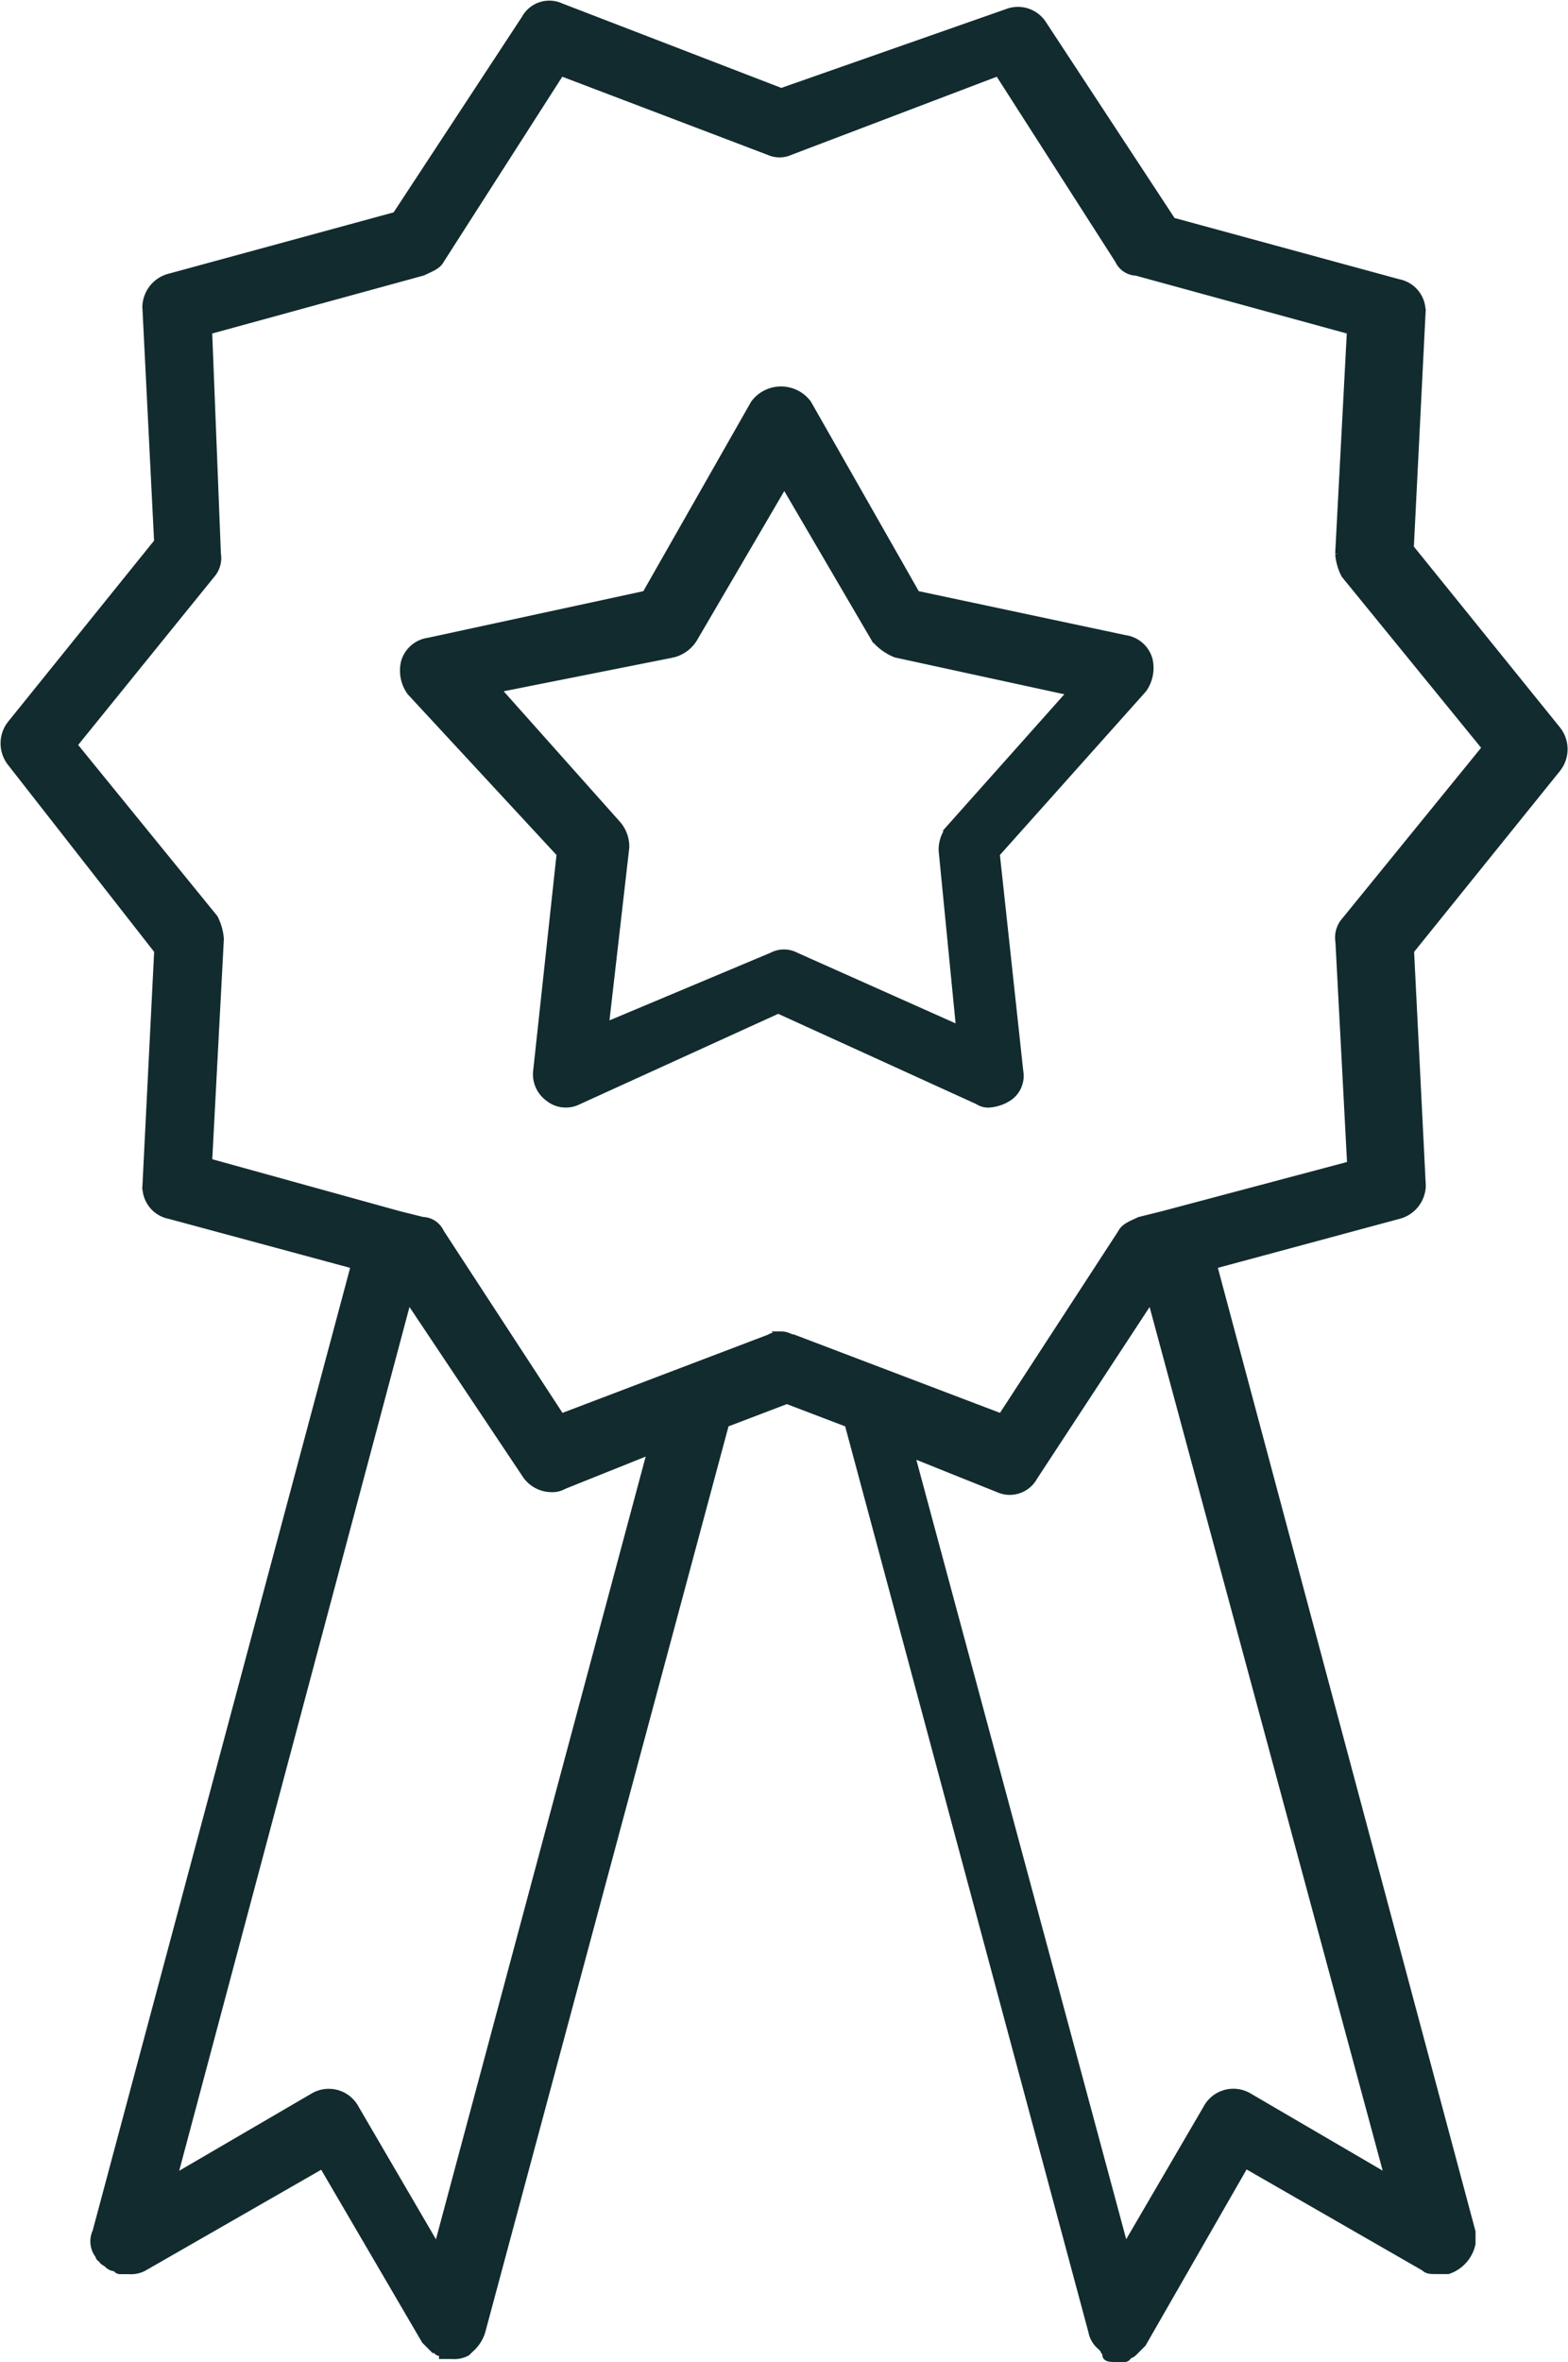
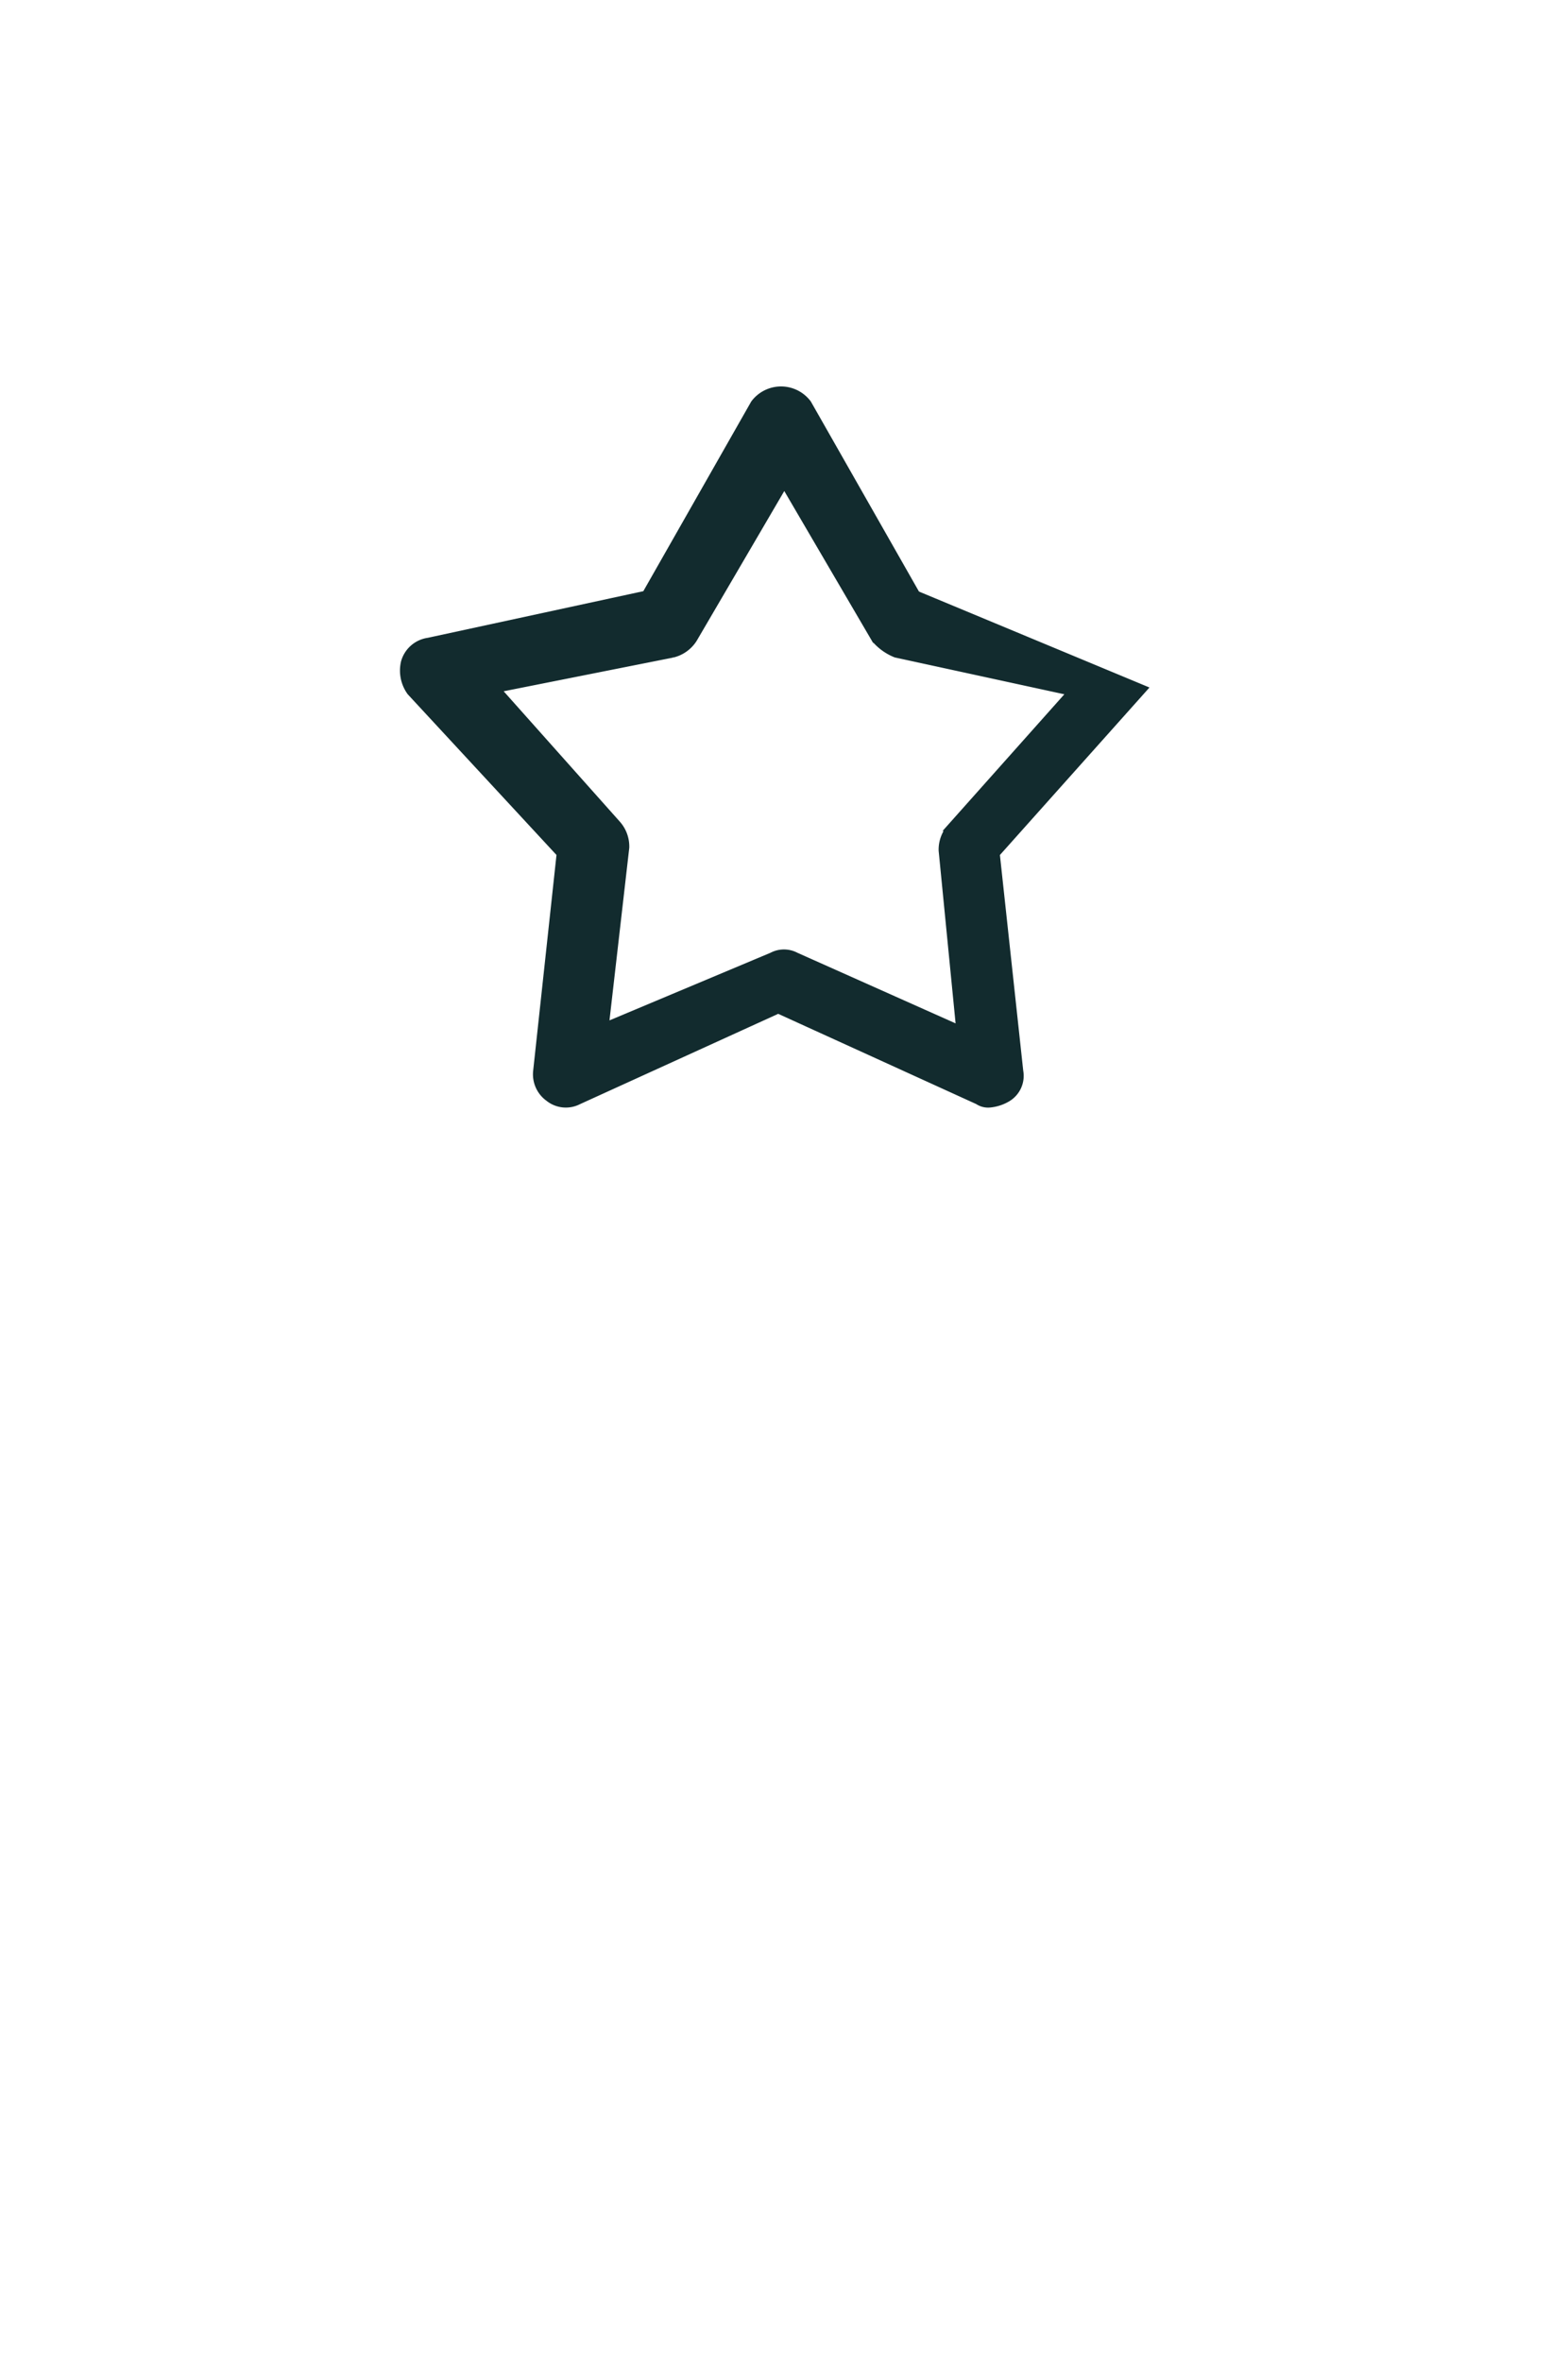
<svg xmlns="http://www.w3.org/2000/svg" width="19.605" height="29.529" viewBox="0 0 19.605 29.529">
  <g id="noun-premium-4978367" transform="translate(-23.517 -9.861)">
-     <path id="Path_76" data-name="Path 76" d="M39.122,28.836l-.294,2.719a.358.358,0,0,0,.147.331.338.338,0,0,0,.367.037l2.5-1.139,2.5,1.139a.221.221,0,0,0,.147.037.522.522,0,0,0,.22-.073.32.32,0,0,0,.147-.331l-.294-2.719L46.4,26.779a.452.452,0,0,0,.073-.367.356.356,0,0,0-.294-.257L43.567,25.6l-1.359-2.388a.413.413,0,0,0-.661,0L40.188,25.6l-2.719.588a.356.356,0,0,0-.294.257.452.452,0,0,0,.073.367Zm1.4-2.5a.425.425,0,0,0,.257-.184l1.139-1.947,1.139,1.947a.659.659,0,0,0,.257.184l2.2.478-1.506,1.69a.417.417,0,0,0-.11.294l.22,2.241-2.057-.918a.312.312,0,0,0-.294,0L39.673,31l.257-2.241a.417.417,0,0,0-.11-.294l-1.506-1.69Z" transform="translate(-8.595 -8.305)" fill="#122b2e" stroke="#122b2e" stroke-width="0.1" />
-     <path id="Path_77" data-name="Path 77" d="M25.495,21.743l-.147,2.939a.358.358,0,0,0,.294.367l2.314.625L24.723,37.76a.277.277,0,0,0,.037.294.036.036,0,0,0,.037.037c0,.037.037.037.073.073a.128.128,0,0,0,.073.037c.037,0,.037.037.073.037h.11a.331.331,0,0,0,.184-.037l2.241-1.286,1.286,2.2h0l.11.11c.037,0,.037.037.073.037a.036.036,0,0,1,.037.037h.11a.331.331,0,0,0,.184-.037l.037-.037h0a.468.468,0,0,0,.147-.22l3.049-11.352.771-.294.771.294,3.049,11.352h0a.312.312,0,0,0,.11.184l.037.037a.036.036,0,0,0,.037.037c-.037.073.037.073.11.073h.11a.036.036,0,0,0,.037-.037.128.128,0,0,0,.073-.037l.073-.073.037-.037,1.286-2.241L41.328,38.2c.037.037.073.037.147.037h.147a.448.448,0,0,0,.294-.331V37.76L38.683,25.674,41,25.049a.387.387,0,0,0,.294-.367l-.147-2.939,1.837-2.278a.386.386,0,0,0,0-.478L41.144,16.71l.147-2.939A.358.358,0,0,0,41,13.4l-2.829-.771-1.616-2.461a.367.367,0,0,0-.441-.147l-2.829.992L30.527,9.95a.34.34,0,0,0-.441.147L28.47,12.559l-2.829.771a.387.387,0,0,0-.294.367l.147,2.939-1.837,2.278a.386.386,0,0,0,0,.478Zm3.49,16.238-1.029-1.763a.372.372,0,0,0-.514-.147L25.678,37.1l2.939-11.021,1.469,2.2a.386.386,0,0,0,.331.184.278.278,0,0,0,.147-.037l1.1-.441Zm11.9-.882L39.124,36.07a.372.372,0,0,0-.514.147l-1.029,1.763L34.9,28.025l1.1.441a.34.34,0,0,0,.441-.147l1.469-2.241ZM26.156,17.041a.31.31,0,0,0,.073-.257l-.11-2.792,2.682-.735c.073-.037.184-.073.22-.147l1.506-2.351,2.608.992a.314.314,0,0,0,.257,0L36,10.759l1.506,2.351a.248.248,0,0,0,.22.147l2.682.735-.147,2.792a.681.681,0,0,0,.073.257L42.1,19.208l-1.763,2.167a.31.31,0,0,0-.073.257l.147,2.792-2.351.625h0l-.294.073c-.073.037-.184.073-.22.147l-1.506,2.314-2.608-.992c-.037,0-.073-.037-.147-.037a.278.278,0,0,0-.147.037l-2.608.992L29.021,25.27a.248.248,0,0,0-.22-.147l-.294-.073h0l-2.388-.661.147-2.792a.681.681,0,0,0-.073-.257l-1.763-2.167Z" fill="#122b2e" stroke="#122b2e" stroke-width="0.1" />
+     <path id="Path_76" data-name="Path 76" d="M39.122,28.836l-.294,2.719a.358.358,0,0,0,.147.331.338.338,0,0,0,.367.037l2.5-1.139,2.5,1.139a.221.221,0,0,0,.147.037.522.522,0,0,0,.22-.073.32.32,0,0,0,.147-.331l-.294-2.719L46.4,26.779L43.567,25.6l-1.359-2.388a.413.413,0,0,0-.661,0L40.188,25.6l-2.719.588a.356.356,0,0,0-.294.257.452.452,0,0,0,.073.367Zm1.4-2.5a.425.425,0,0,0,.257-.184l1.139-1.947,1.139,1.947a.659.659,0,0,0,.257.184l2.2.478-1.506,1.69a.417.417,0,0,0-.11.294l.22,2.241-2.057-.918a.312.312,0,0,0-.294,0L39.673,31l.257-2.241a.417.417,0,0,0-.11-.294l-1.506-1.69Z" transform="translate(-8.595 -8.305)" fill="#122b2e" stroke="#122b2e" stroke-width="0.1" />
  </g>
</svg>